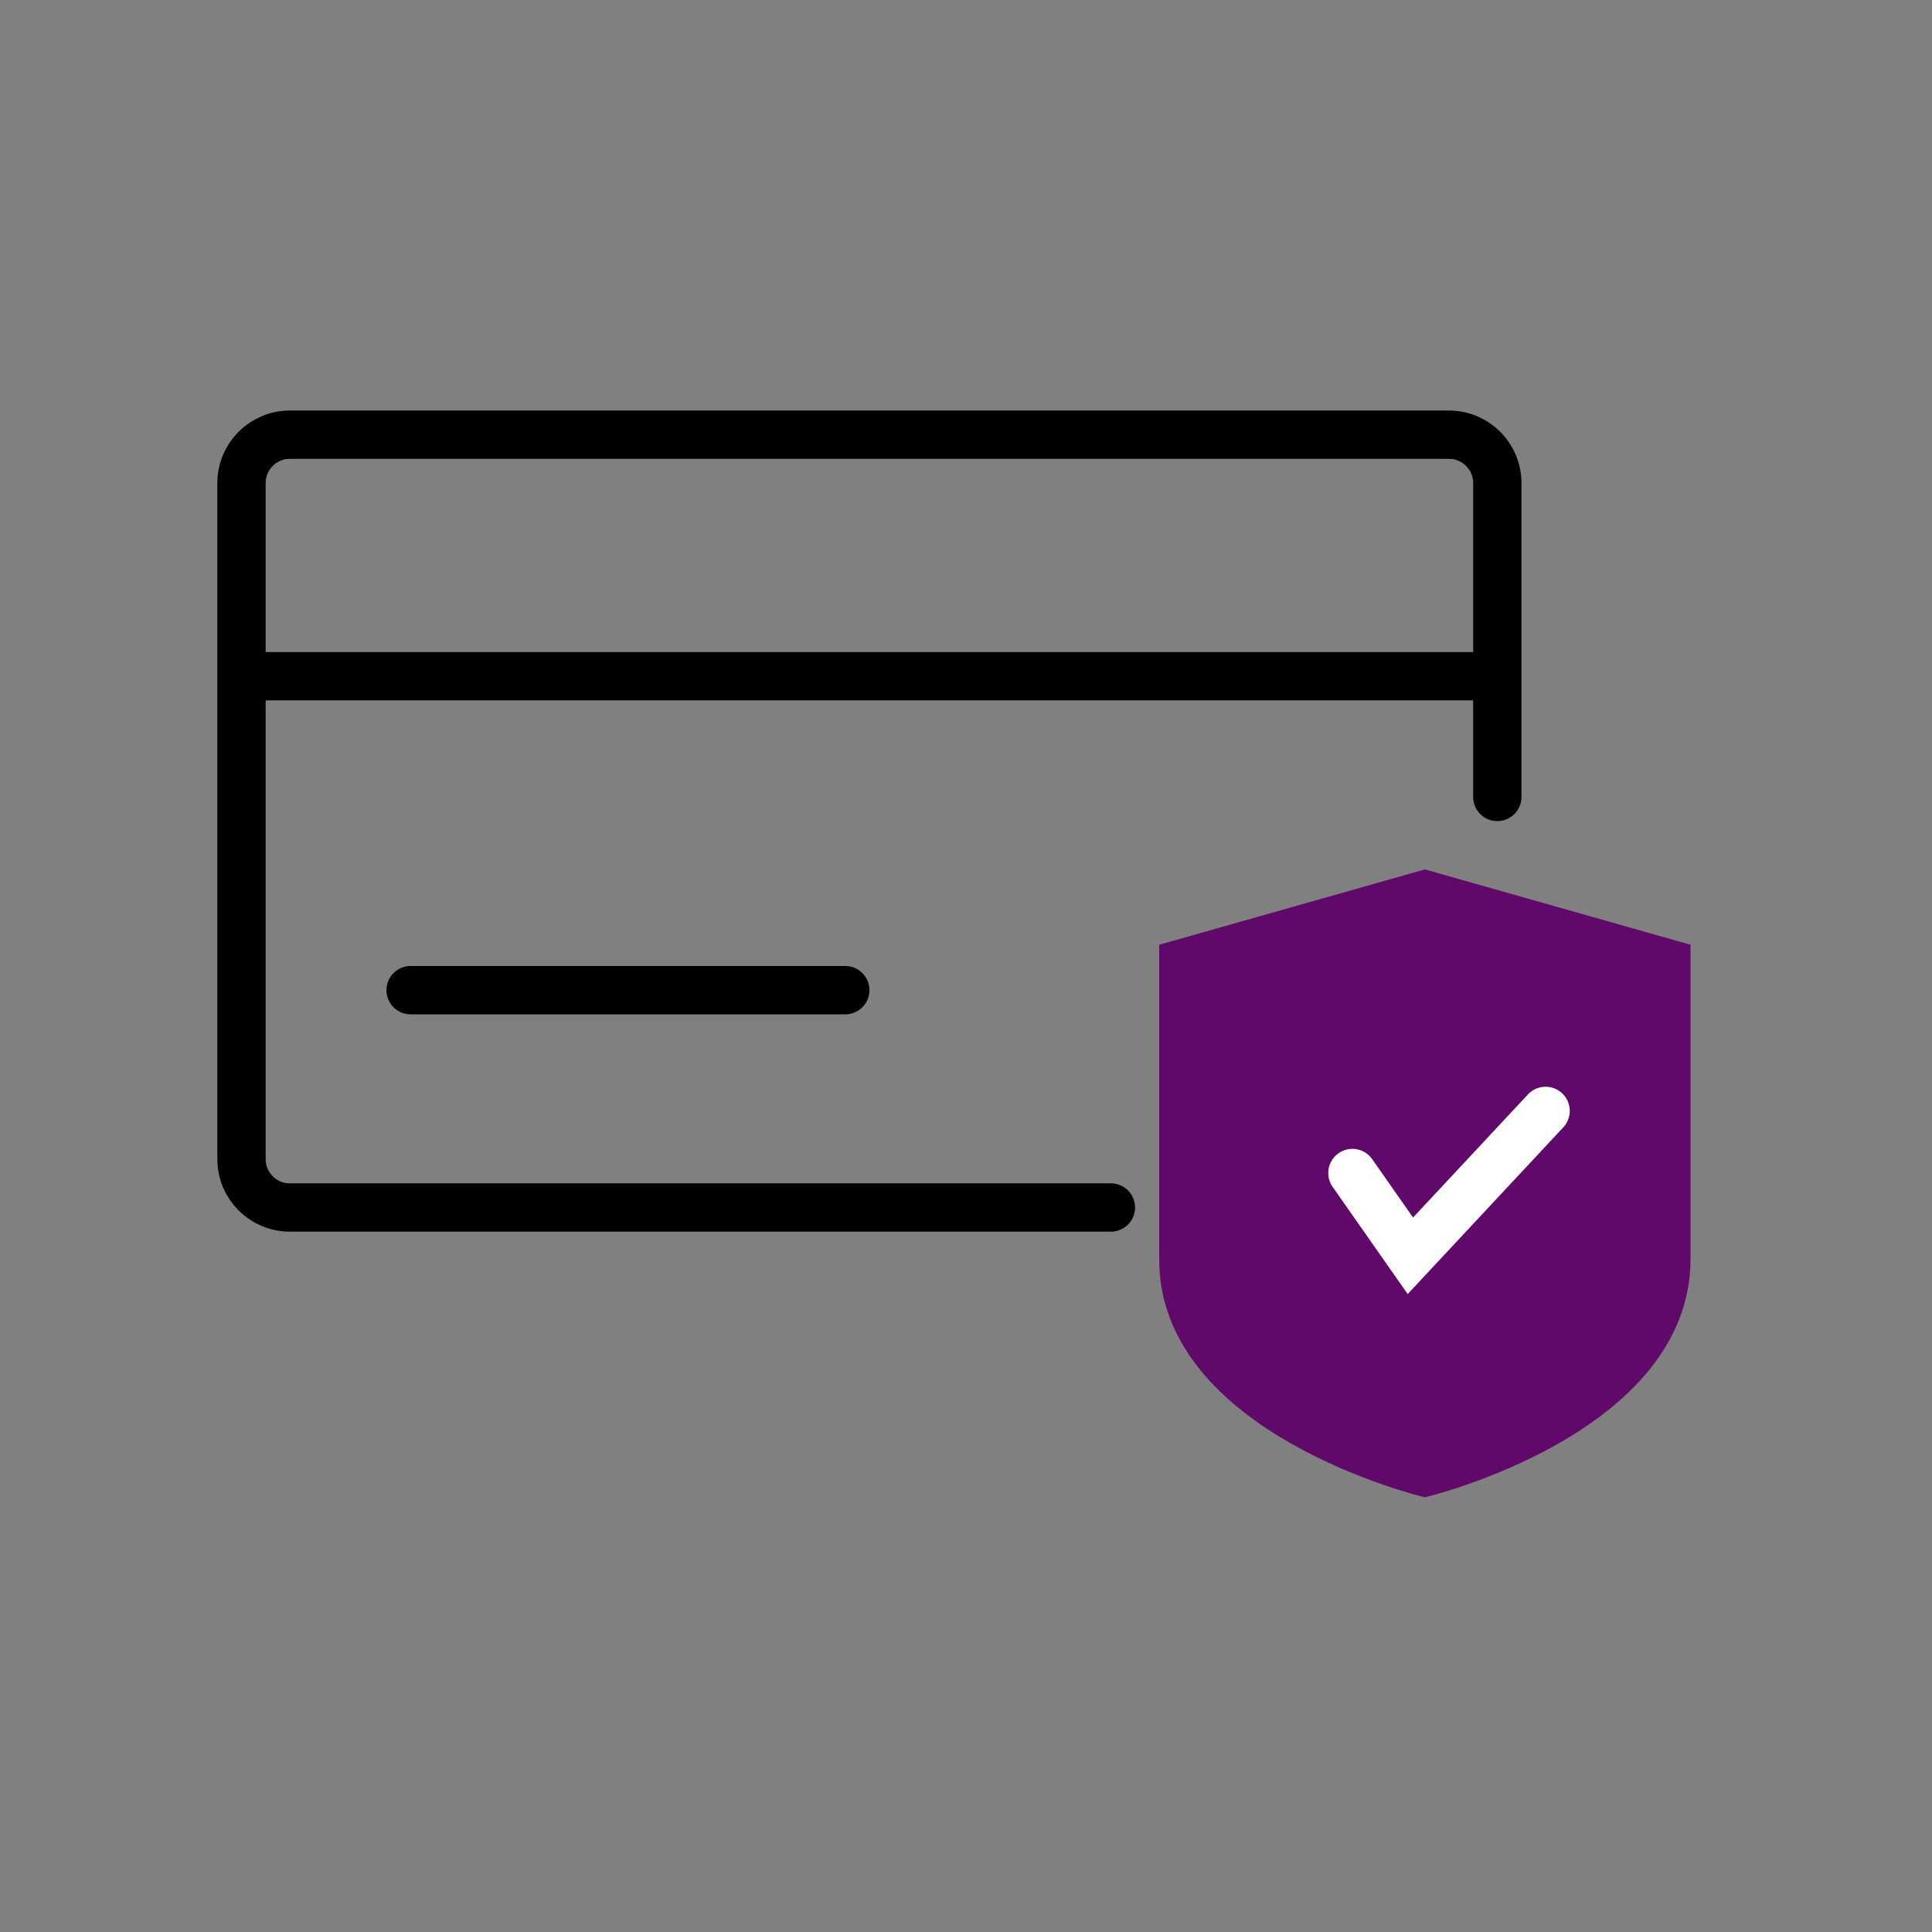
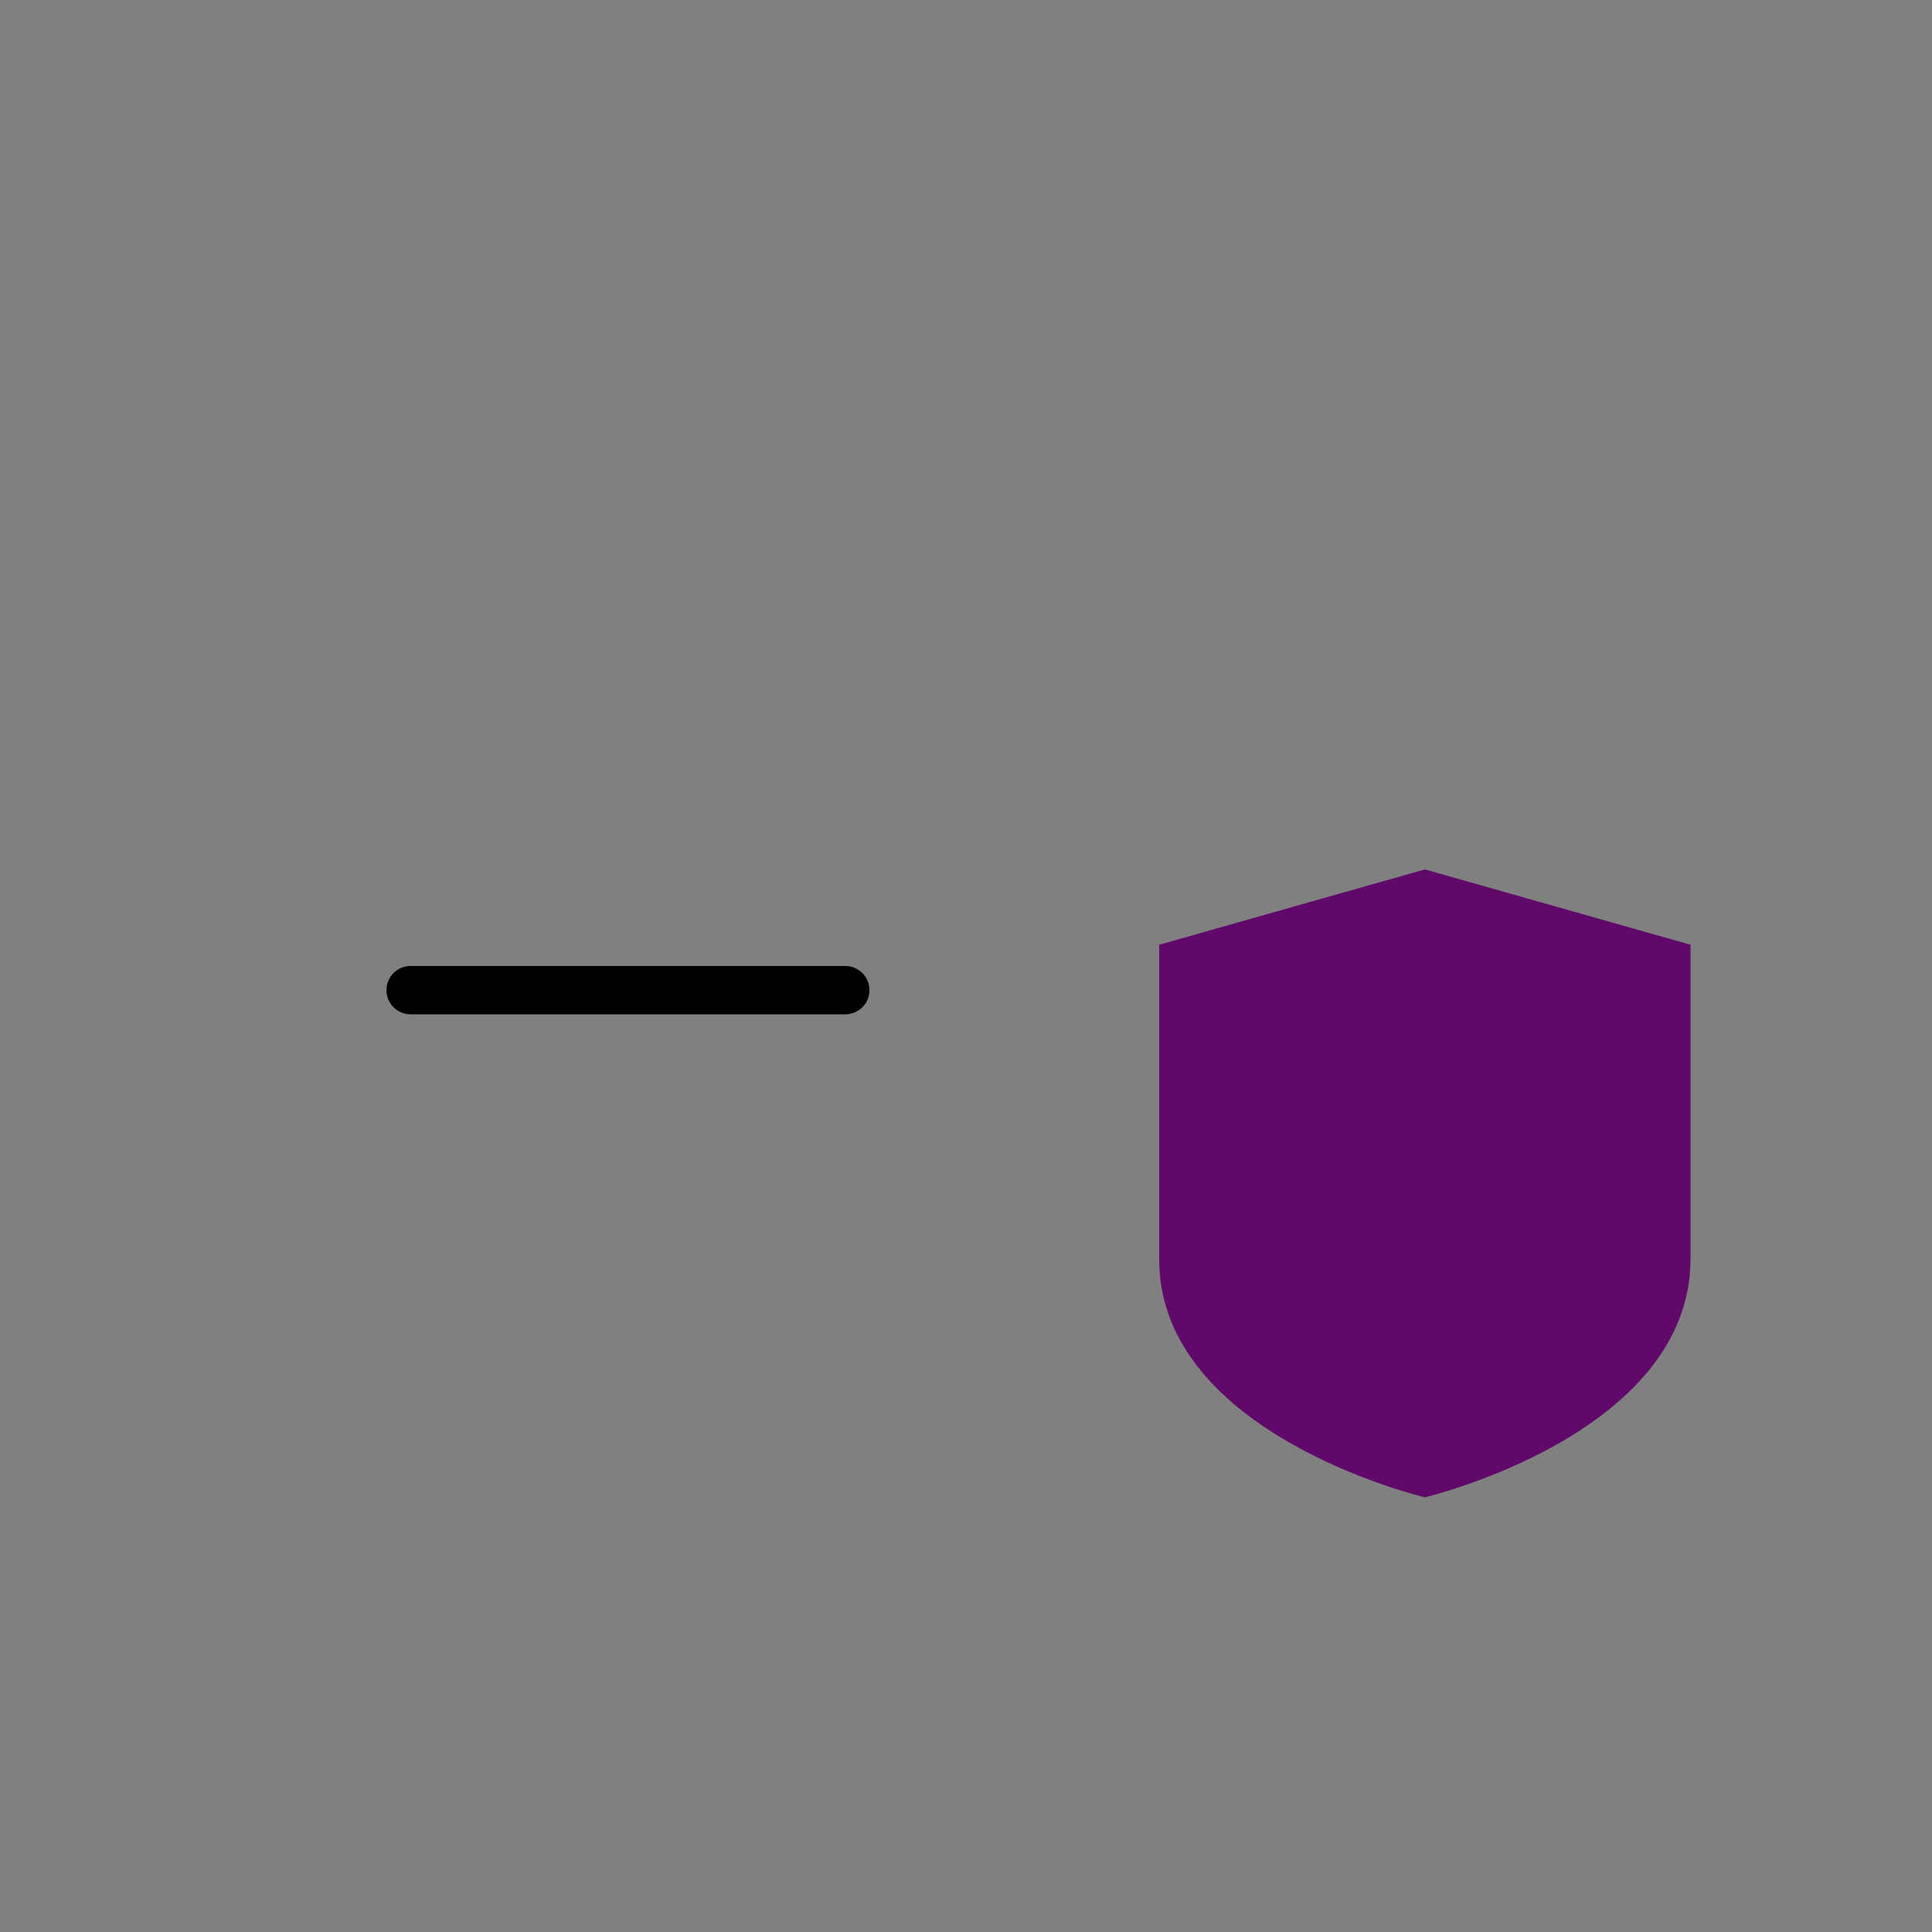
<svg xmlns="http://www.w3.org/2000/svg" width="54" height="54" viewBox="0 0 54 54" fill="none">
  <rect x="0" y="0" width="54" height="54" fill="#808080" stroke="none" />
  <path d="M32.4 26.406V35.181C32.379 40.095 39.826 41.85 39.826 41.85C39.826 41.85 47.251 40.095 47.251 35.181V26.406L39.826 24.3L32.4 26.406Z" fill="#60096A" />
-   <path d="M37.8 32.786L39.42 35.1L43.2 31.05" stroke="white" stroke-width="1.35" stroke-linecap="round" />
-   <path d="M31.05 33.75H8.1C7.354 33.75 6.75 33.146 6.75 32.4V13.5C6.75 12.754 7.354 12.15 8.1 12.15H40.5C41.246 12.15 41.85 12.754 41.85 13.5V22.275" stroke="black" stroke-width="1.35" stroke-linecap="round" />
-   <path d="M7.425 18.9H41.175" stroke="black" stroke-width="1.35" stroke-linecap="round" />
  <path d="M11.476 27.675H23.626" stroke="black" stroke-width="1.35" stroke-linecap="round" />
</svg>